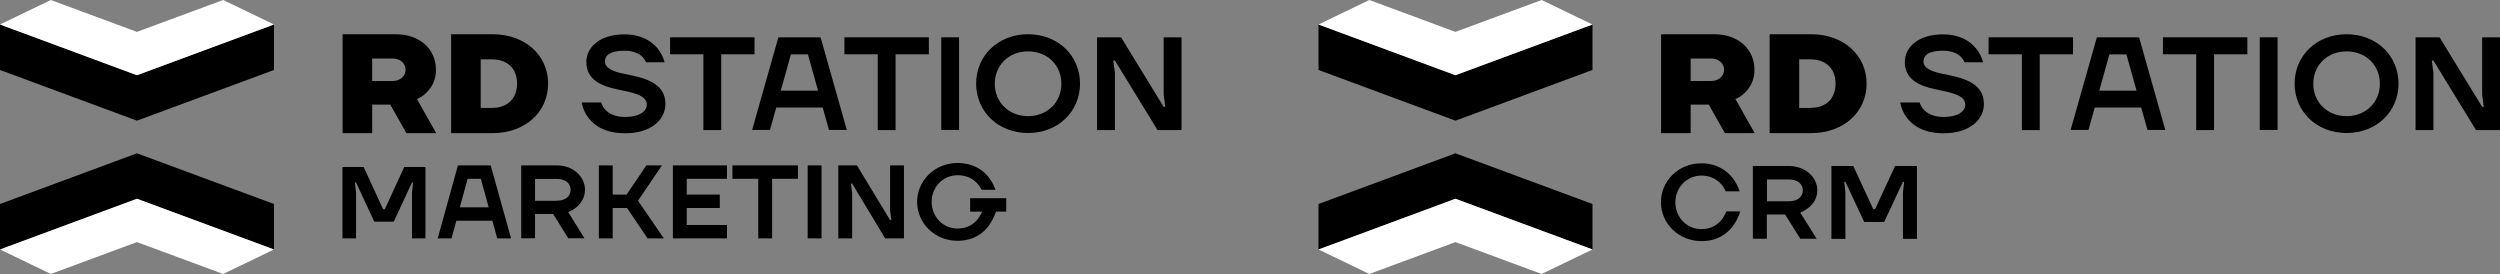
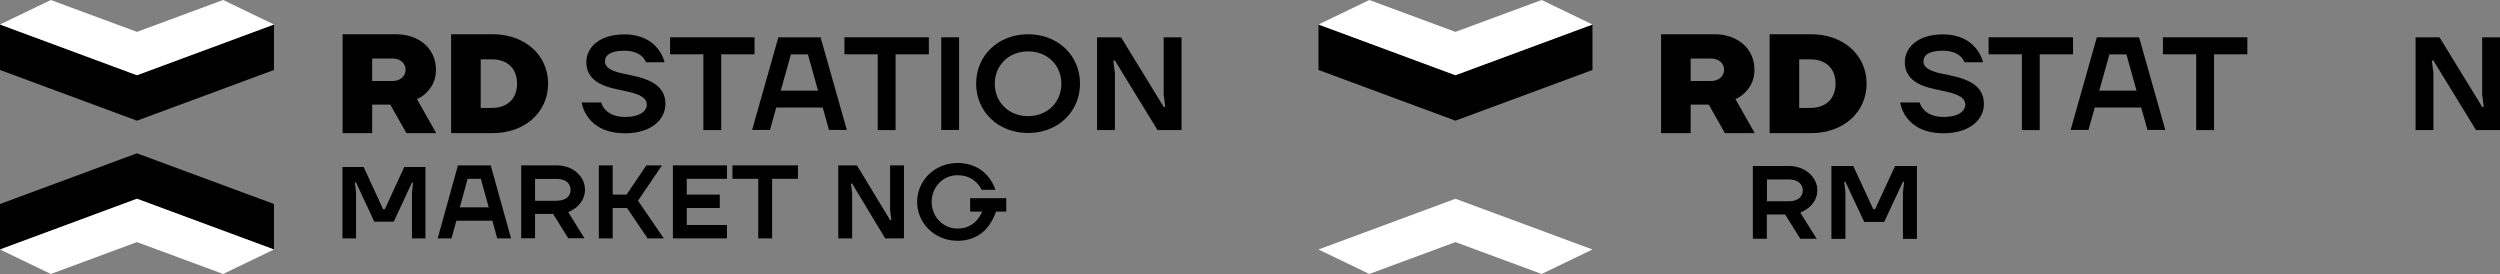
<svg xmlns="http://www.w3.org/2000/svg" width="292" height="32" viewBox="0 0 292 32" fill="none">
  <rect x="0" y="0" width="292" height="32" fill="#808080" stroke="none" />
  <path d="M40 19.503H42.473L44.744 24.433H44.947L47.218 19.503H49.691V27.844H48.12V22.495L48.244 21.317H48.12L45.989 25.891H43.718L41.587 21.317H41.447L41.587 22.495V27.844H40V19.503Z" fill="black" />
  <path d="M53.487 19.317H57.313L59.693 27.844H58.075L57.516 25.782H53.3L52.74 27.844H51.122L53.487 19.317ZM57.08 24.216L56.162 20.883H54.622L53.704 24.216H57.08Z" fill="black" />
  <path d="M60.876 19.317H65.029C67.004 19.317 68.327 20.681 68.327 22.154C68.327 23.115 67.829 23.767 67.347 24.185C67.051 24.433 66.724 24.619 66.367 24.774L68.264 27.828H66.367L64.609 24.991H62.493V27.828H60.876V19.317ZM65.029 23.441C66.102 23.441 66.647 22.883 66.647 22.17C66.647 21.457 66.102 20.898 65.029 20.898H62.493V23.456H65.029V23.441Z" fill="black" />
  <path d="M69.945 19.317H71.562V22.728H73.18L75.498 19.317H77.318L74.518 23.441L77.535 27.844H75.638L73.242 24.294H71.562V27.844H69.945V19.317Z" fill="black" />
  <path d="M78.593 19.317H84.909V20.883H80.211V22.728H84.069V24.294H80.211V26.278H84.909V27.844H78.593V19.317Z" fill="black" />
  <path d="M85.547 19.317H93.2V20.883H90.182V27.844H88.564V20.883H85.547V19.317Z" fill="black" />
-   <path d="M95.953 19.317H94.336V27.844H95.953V19.317Z" fill="black" />
+   <path d="M95.953 19.317H94.336V27.844V19.317Z" fill="black" />
  <path d="M97.913 19.317H100.091L103.964 25.704H104.104L103.964 24.573V19.317H105.582V27.844H103.389L99.531 21.441H99.391L99.531 22.588V27.844H97.913V19.317Z" fill="black" />
  <path d="M111.835 19.038C113.624 19.038 114.729 19.813 115.398 20.604C115.771 21.054 116.067 21.581 116.269 22.17H114.651C114.496 21.844 114.293 21.565 114.044 21.317C113.609 20.883 112.909 20.465 111.835 20.465C110.155 20.465 108.818 21.829 108.818 23.581C108.818 25.332 110.155 26.697 111.835 26.697C112.955 26.697 113.671 26.201 114.107 25.705C114.356 25.41 114.558 25.084 114.713 24.712H113.313V23.147H117.529V24.712H116.331C116.113 25.348 115.818 25.922 115.444 26.418C114.791 27.286 113.655 28.123 111.835 28.123C109.16 28.123 107.122 26.061 107.122 23.581C107.122 21.1 109.16 19.038 111.835 19.038Z" fill="black" />
  <path d="M70.209 11.938C70.302 12.263 70.458 12.558 70.691 12.806C71.111 13.24 71.78 13.659 73.009 13.659C74.813 13.659 75.544 12.93 75.544 12.217C75.544 11.07 73.787 10.79 72.013 10.418C70.24 10.046 68.482 9.302 68.482 7.256C68.482 5.535 70.022 4.016 72.915 4.016C74.938 4.016 76.12 4.822 76.789 5.643C77.193 6.124 77.458 6.667 77.629 7.271H75.451C75.358 7.039 75.218 6.806 75 6.605C74.642 6.264 74.004 5.923 72.915 5.923C71.267 5.923 70.66 6.465 70.66 7.178C70.66 7.984 71.656 8.372 72.884 8.62C74.969 9.039 77.722 9.535 77.722 12.139C77.722 13.938 76.104 15.566 73.009 15.566C70.707 15.566 69.431 14.682 68.731 13.767C68.327 13.24 68.062 12.635 67.938 11.969H70.209V11.938Z" fill="black" />
  <path d="M78.267 4.357H88.129V6.341H84.24V15.194H82.156V6.341H78.267V4.357Z" fill="black" />
  <path d="M95.549 10.589L94.367 6.357H92.376L91.193 10.589H95.549ZM90.913 4.357H95.844L98.909 15.178H96.824L96.093 12.558H90.664L89.933 15.178H87.849L90.913 4.357Z" fill="black" />
  <path d="M98.629 4.357H108.491V6.341H104.602V15.194H102.518V6.341H98.629V4.357Z" fill="black" />
  <path d="M112.022 4.357H109.938V15.178H112.022V4.357Z" fill="black" />
  <path d="M120.08 13.566C122.336 13.566 123.969 11.938 123.969 9.783C123.969 7.612 122.336 6 120.08 6C117.824 6 116.191 7.628 116.191 9.783C116.191 11.938 117.824 13.566 120.08 13.566ZM120.08 4C123.611 4 126.147 6.527 126.147 9.767C126.147 13.007 123.611 15.534 120.08 15.534C116.549 15.534 114.013 13.007 114.013 9.767C114.013 6.527 116.549 4 120.08 4Z" fill="black" />
  <path d="M128.138 4.357H130.938L135.916 12.48H136.102L135.916 11.039V4.357H138V15.194H135.2L130.222 7.07H130.036L130.222 8.512V15.194H128.138V4.357Z" fill="black" />
  <path d="M45.896 9.457H43.469V6.837H45.896C46.736 6.837 47.373 7.395 47.373 8.139C47.373 8.884 46.751 9.457 45.896 9.457ZM48.898 11.473C49.256 11.302 49.598 11.054 49.893 10.728C50.578 10.031 50.92 9.163 50.92 8.155C50.92 5.705 48.991 4 46.238 4H40.016V15.55H43.469V12.217H45.584L47.467 15.55H50.951L48.696 11.566L48.898 11.473Z" fill="black" />
  <path d="M56.147 12.62V6.93H57.453C59.273 6.93 60.393 8.015 60.393 9.767C60.393 11.519 59.273 12.604 57.453 12.604H56.147V12.62ZM64.018 9.767C64.018 6.419 61.295 4 57.547 4H52.693V15.55H57.547C61.295 15.55 64.018 13.116 64.018 9.767Z" fill="black" />
  <path d="M15.994 23.216L32 29.139V23.828L15.994 17.905L0 23.828V29.139L15.994 23.216Z" fill="black" />
  <path d="M15.994 23.216L0 29.139L5.937 32L15.994 28.276L26.063 32L32 29.139L15.994 23.216Z" fill="white" />
  <path d="M15.994 8.784L0 2.861V8.172L15.994 14.095L32 8.172V2.861L15.994 8.784Z" fill="black" />
  <path d="M15.994 8.784L32 2.861L26.063 0L15.994 3.724L5.937 0L0 2.861L15.994 8.784Z" fill="white" />
  <path d="M224.209 11.938C224.302 12.263 224.458 12.558 224.691 12.806C225.111 13.24 225.78 13.659 227.009 13.659C228.813 13.659 229.544 12.93 229.544 12.217C229.544 11.07 227.787 10.79 226.013 10.418C224.24 10.046 222.482 9.302 222.482 7.256C222.482 5.535 224.022 4.016 226.916 4.016C228.938 4.016 230.12 4.822 230.789 5.643C231.193 6.124 231.458 6.667 231.629 7.271H229.451C229.358 7.039 229.218 6.806 229 6.605C228.642 6.264 228.004 5.923 226.916 5.923C225.267 5.923 224.66 6.465 224.66 7.178C224.66 7.984 225.655 8.372 226.884 8.62C228.969 9.039 231.722 9.535 231.722 12.139C231.722 13.938 230.104 15.566 227.009 15.566C224.707 15.566 223.431 14.682 222.731 13.767C222.327 13.24 222.062 12.635 221.938 11.969H224.209V11.938Z" fill="black" />
  <path d="M232.267 4.357H242.129V6.341H238.24V15.194H236.156V6.341H232.267V4.357Z" fill="black" />
  <path d="M249.549 10.589L248.367 6.357H246.376L245.193 10.589H249.549ZM244.913 4.357H249.844L252.909 15.178H250.824L250.093 12.558H244.664L243.933 15.178H241.849L244.913 4.357Z" fill="black" />
  <path d="M252.629 4.357H262.491V6.341H258.602V15.194H256.518V6.341H252.629V4.357Z" fill="black" />
-   <path d="M266.022 4.357H263.938V15.178H266.022V4.357Z" fill="black" />
-   <path d="M274.08 13.566C276.336 13.566 277.969 11.938 277.969 9.783C277.969 7.612 276.336 6 274.08 6C271.824 6 270.191 7.628 270.191 9.783C270.191 11.938 271.824 13.566 274.08 13.566ZM274.08 4C277.611 4 280.147 6.527 280.147 9.767C280.147 13.007 277.611 15.534 274.08 15.534C270.549 15.534 268.013 13.007 268.013 9.767C268.013 6.527 270.549 4 274.08 4Z" fill="black" />
  <path d="M282.138 4.357H284.938L289.916 12.48H290.102L289.916 11.039V4.357H292V15.194H289.2L284.222 7.07H284.036L284.222 8.512V15.194H282.138V4.357Z" fill="black" />
  <path d="M199.896 9.457H197.469V6.837H199.896C200.736 6.837 201.373 7.395 201.373 8.139C201.373 8.884 200.751 9.457 199.896 9.457ZM202.898 11.473C203.256 11.302 203.598 11.054 203.893 10.728C204.578 10.031 204.92 9.163 204.92 8.155C204.92 5.705 202.991 4 200.238 4H194.016V15.55H197.469V12.217H199.584L201.467 15.55H204.951L202.696 11.566L202.898 11.473Z" fill="black" />
  <path d="M210.147 12.62V6.93H211.453C213.273 6.93 214.393 8.015 214.393 9.767C214.393 11.519 213.273 12.604 211.453 12.604H210.147V12.62ZM218.018 9.767C218.018 6.419 215.296 4 211.547 4H206.693V15.55H211.547C215.296 15.55 218.018 13.116 218.018 9.767Z" fill="black" />
  <path d="M213.911 19.388H216.462L218.796 24.428H219.013L221.347 19.388H223.898V27.897H222.264V22.437L222.404 21.239H222.264L220.071 25.921H217.738L215.544 21.239H215.404L215.544 22.437V27.897H213.911V19.388Z" fill="black" />
  <path d="M208.933 19.388C210.924 19.388 212.262 20.757 212.262 22.219C212.262 23.184 211.764 23.837 211.267 24.241C210.971 24.475 210.644 24.677 210.271 24.832L212.184 27.881H210.271L208.498 25.05H206.367V27.881H204.733V19.388H208.933ZM208.933 23.51C210.007 23.51 210.567 22.95 210.567 22.235C210.567 21.519 210.007 20.959 208.933 20.959H206.382V23.51H208.933Z" fill="black" />
-   <path d="M198.713 19.077C200.533 19.077 201.622 19.901 202.307 20.71C202.696 21.192 202.991 21.737 203.193 22.344H201.56C201.404 22.001 201.202 21.69 200.953 21.426C200.518 20.975 199.802 20.508 198.729 20.508C197.033 20.508 195.68 21.877 195.68 23.635C195.68 25.392 197.033 26.761 198.729 26.761C199.865 26.761 200.58 26.248 201.031 25.735C201.28 25.439 201.482 25.081 201.638 24.692H203.271C203.053 25.346 202.758 25.921 202.385 26.435C201.7 27.306 200.596 28.161 198.744 28.161C196.053 28.161 194 26.108 194 23.619C194 21.13 196.022 19.077 198.713 19.077Z" fill="black" />
-   <path d="M169.994 23.216L186 29.139V23.828L169.994 17.905L154 23.828V29.139L169.994 23.216Z" fill="black" />
  <path d="M169.994 23.216L154 29.139L159.937 32L169.994 28.276L180.063 32L186 29.139L169.994 23.216Z" fill="white" />
  <path d="M169.994 8.784L154 2.861V8.172L169.994 14.095L186 8.172V2.861L169.994 8.784Z" fill="black" />
  <path d="M169.994 8.784L186 2.861L180.063 0L169.994 3.724L159.937 0L154 2.861L169.994 8.784Z" fill="white" />
</svg>